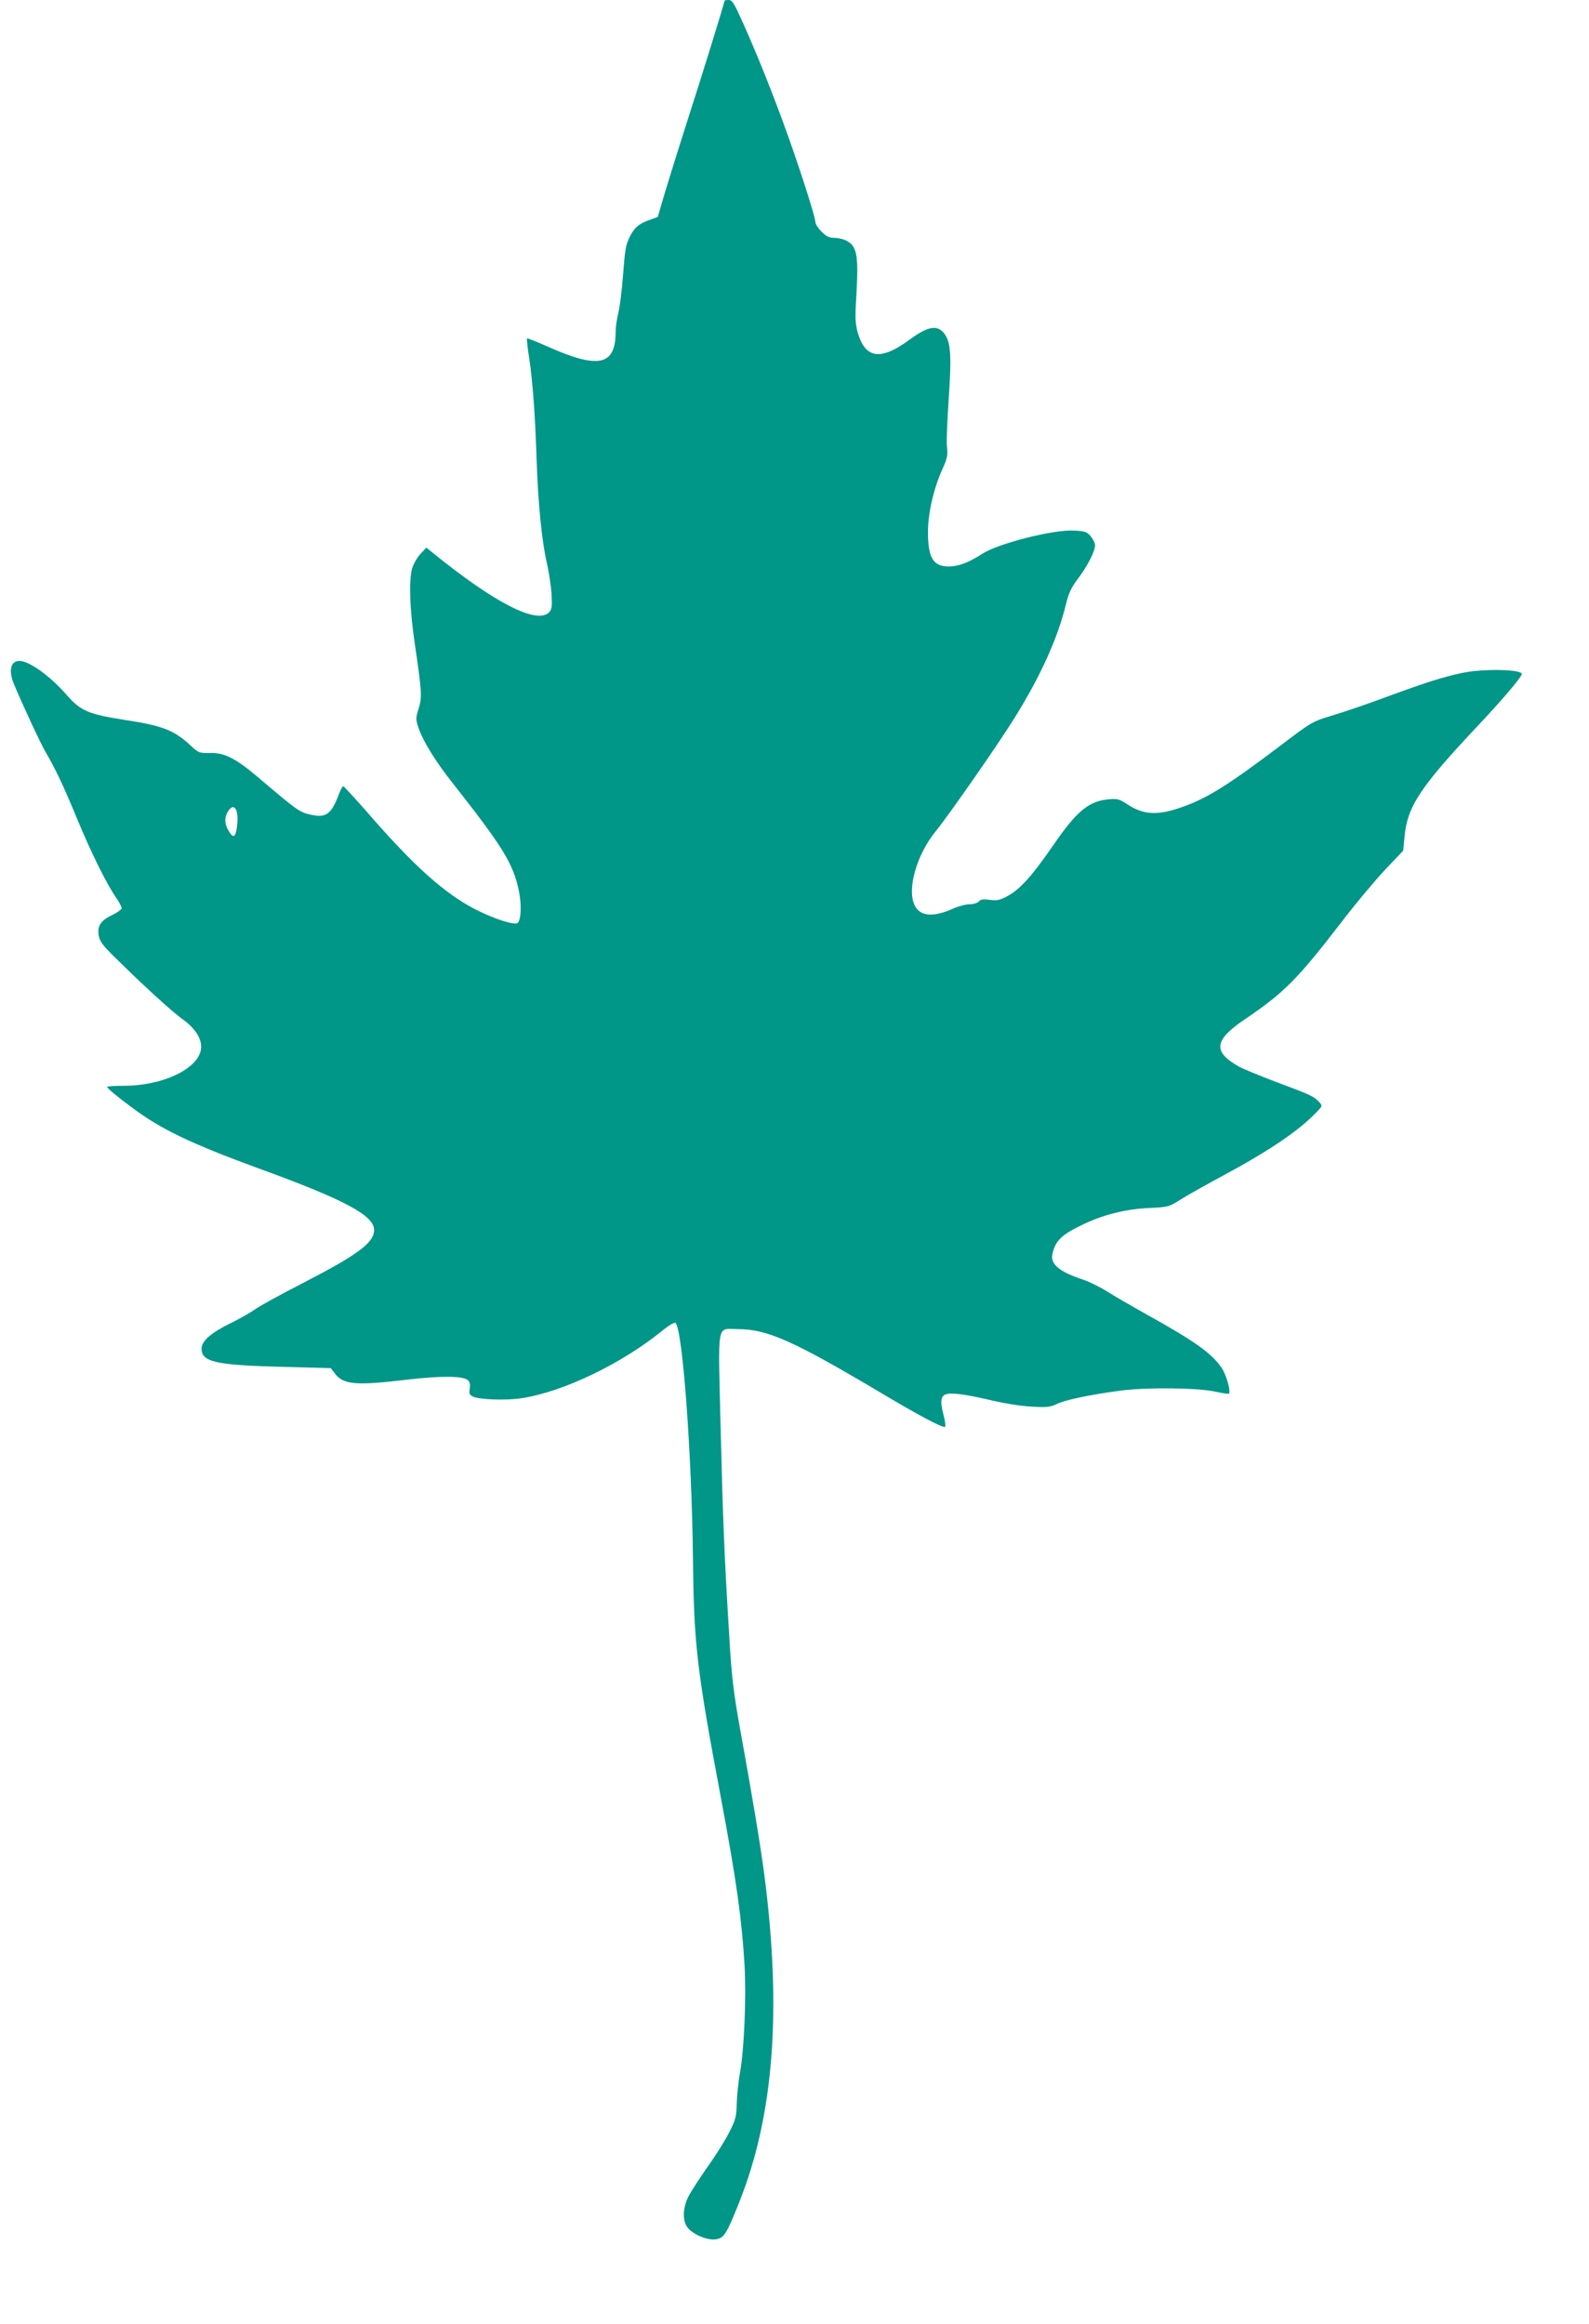
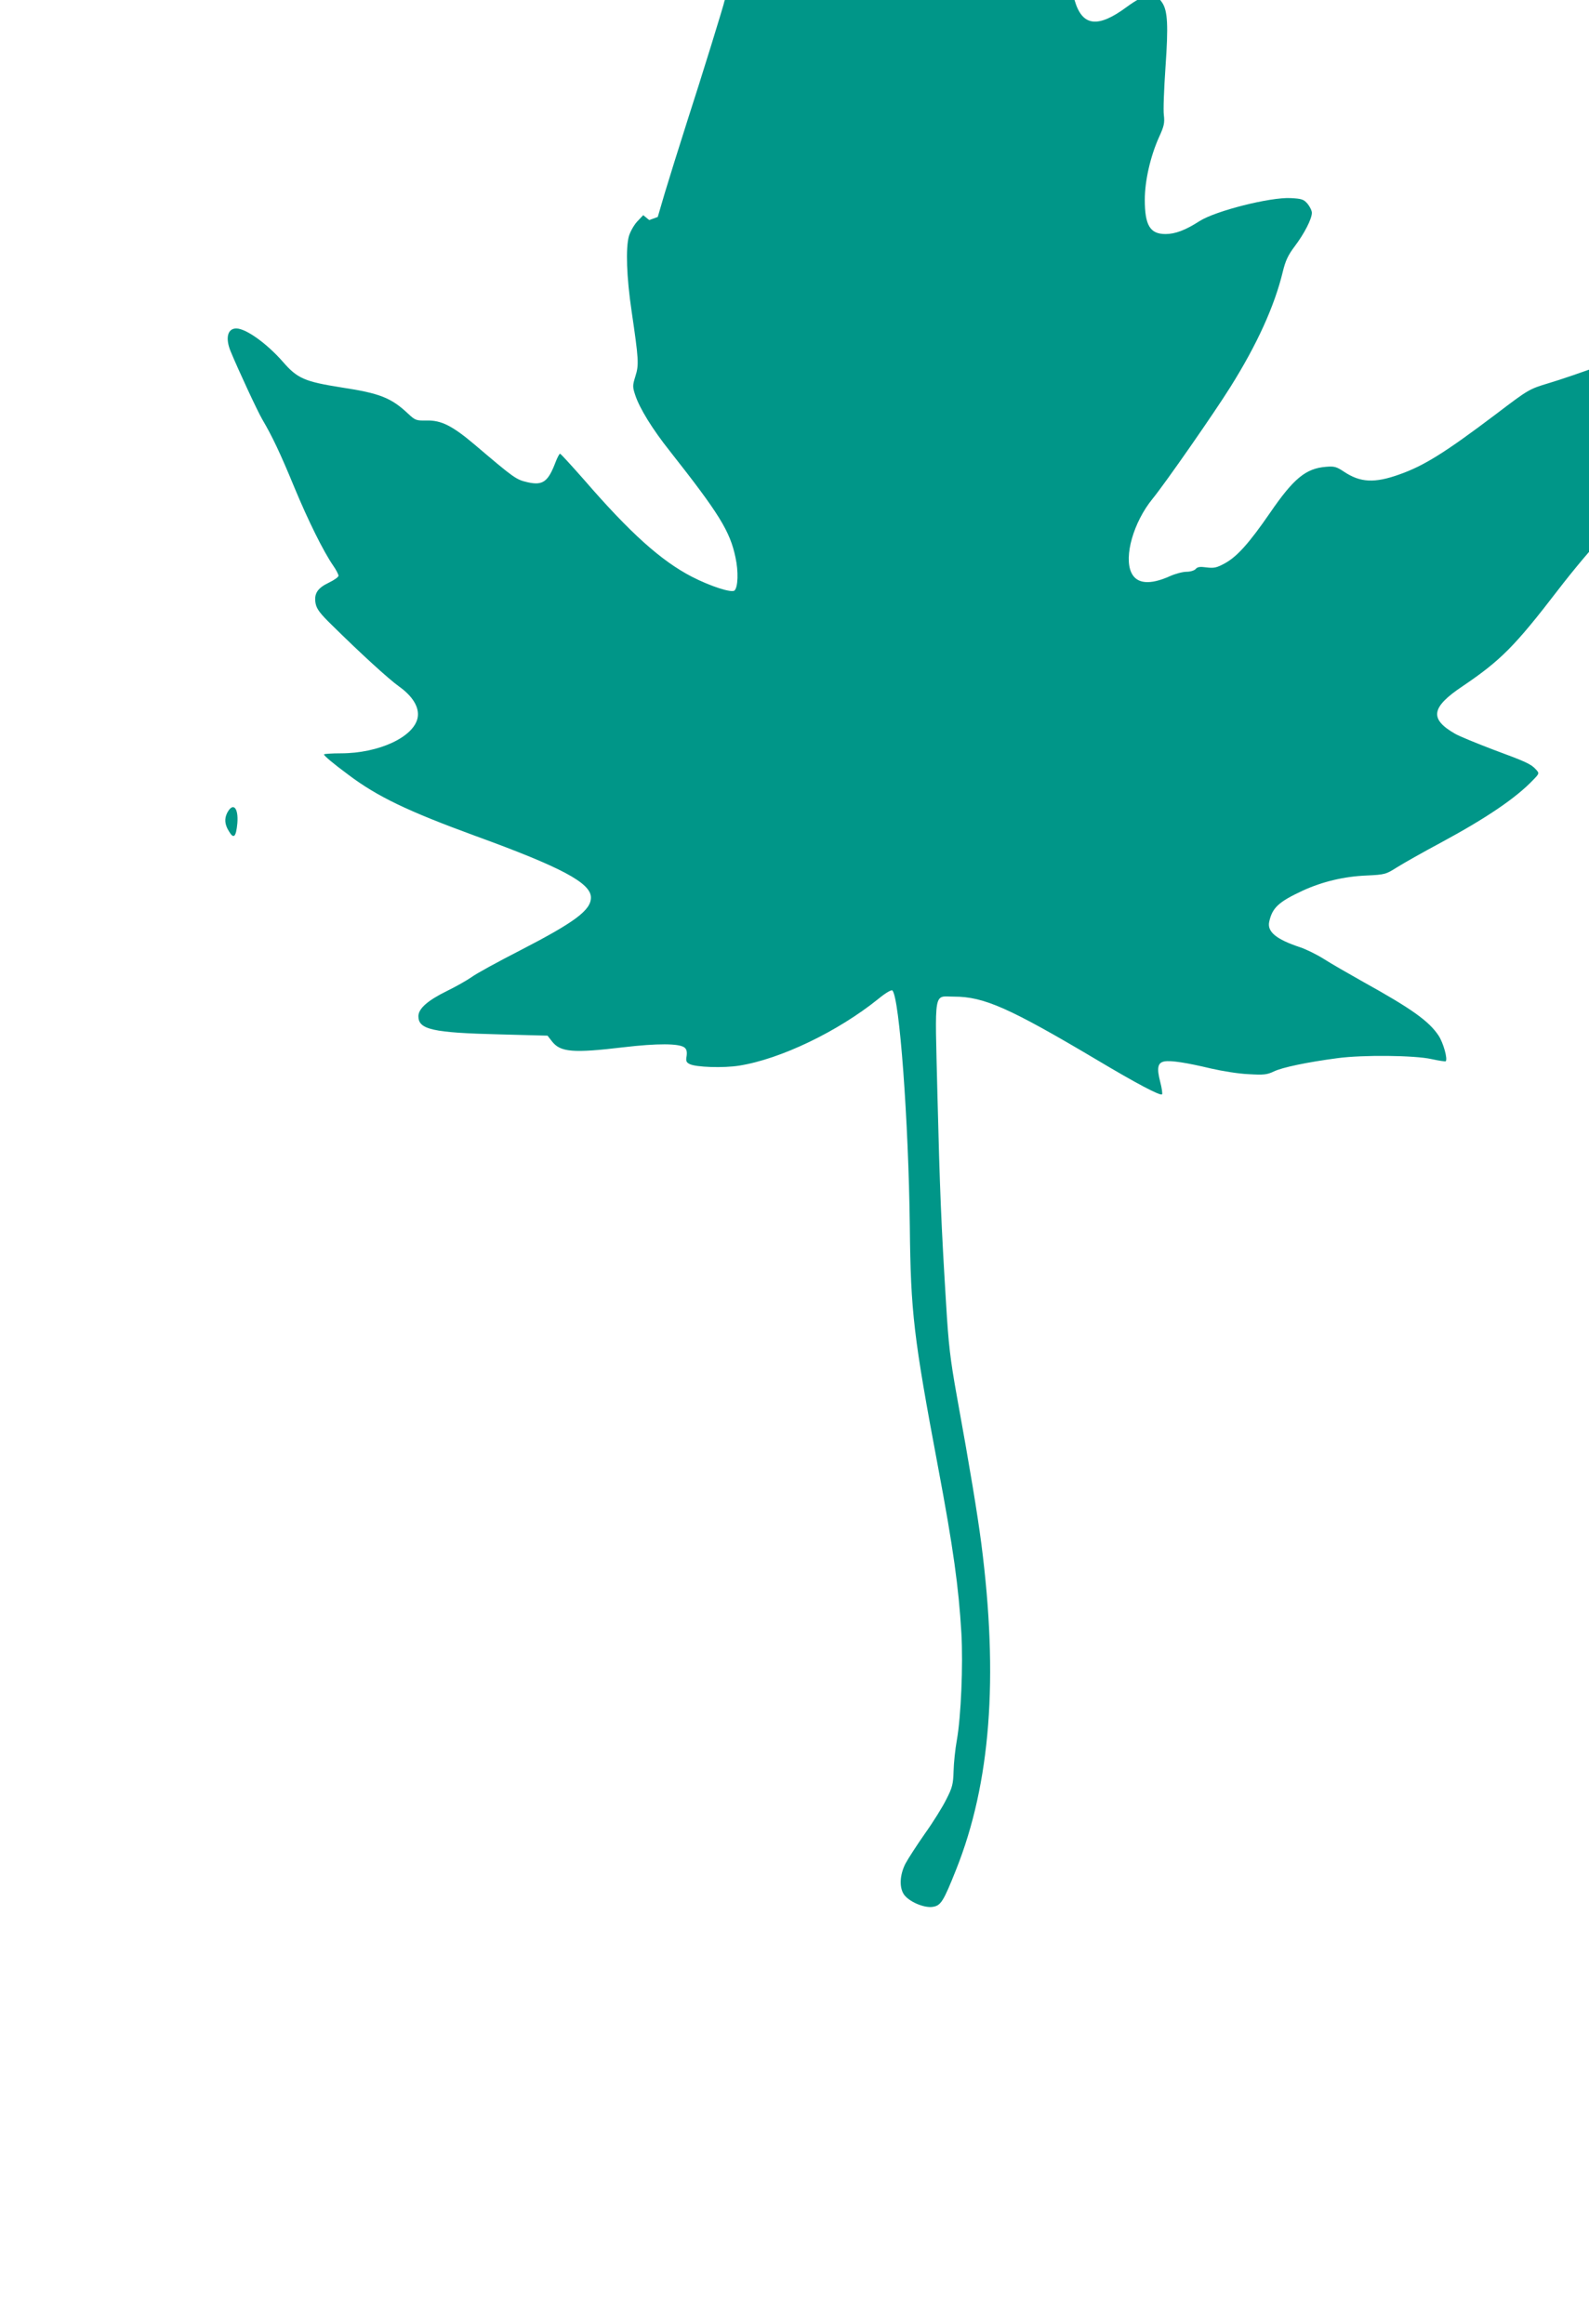
<svg xmlns="http://www.w3.org/2000/svg" version="1.0" width="875pt" height="1280pt" viewBox="0 0 875 1280" preserveAspectRatio="xMidYMid meet">
  <g transform="translate(0,1280) scale(0.1,-0.1)" fill="#009688" stroke="none">
-     <path d="M3990 12797 c0 -11 -130 -431 -204 -659 -47 -147 -103 -327 -125 -400 l-39 -133 -47 -17 c-56 -20 -81 -41 -105 -88 -25 -50 -28 -69 -40 -225 -6 -77 -17 -166 -25 -198 -8 -32 -15 -80 -15 -105 0 -186 -94 -206 -374 -81 -60 27 -111 47 -114 45 -2 -3 3 -51 12 -108 19 -126 33 -312 41 -563 8 -237 28 -441 56 -565 12 -52 24 -130 26 -173 4 -65 2 -81 -12 -98 -65 -71 -299 48 -644 328 l-33 27 -34 -36 c-18 -20 -38 -56 -45 -80 -18 -66 -13 -225 15 -413 39 -266 41 -295 21 -358 -16 -51 -16 -59 -1 -104 24 -73 94 -187 191 -309 271 -344 331 -441 361 -585 17 -78 14 -163 -5 -182 -15 -15 -131 22 -236 76 -169 88 -338 239 -594 535 -69 78 -127 142 -131 142 -4 0 -15 -21 -25 -47 -41 -108 -70 -129 -154 -110 -64 15 -72 21 -291 207 -123 104 -184 135 -265 133 -57 -1 -62 1 -100 36 -94 89 -157 114 -368 146 -202 32 -243 49 -322 140 -90 103 -205 185 -258 185 -48 0 -61 -53 -31 -126 43 -104 148 -330 175 -376 53 -90 98 -184 175 -371 77 -186 161 -355 214 -432 17 -24 30 -50 30 -57 0 -7 -24 -24 -53 -38 -63 -30 -83 -61 -73 -115 6 -30 24 -55 90 -119 158 -156 312 -297 371 -339 75 -54 111 -115 101 -170 -20 -107 -214 -197 -423 -197 -51 0 -93 -3 -93 -6 0 -7 49 -49 133 -111 160 -121 327 -201 701 -338 473 -172 636 -259 636 -339 0 -70 -87 -135 -391 -292 -121 -62 -242 -128 -267 -147 -26 -18 -86 -52 -133 -75 -108 -53 -159 -98 -159 -140 0 -73 77 -91 449 -100 l262 -7 25 -32 c46 -59 116 -65 392 -32 186 22 310 22 338 -2 11 -9 14 -23 11 -46 -5 -27 -2 -35 16 -44 33 -18 188 -23 274 -9 227 36 543 188 765 367 41 34 73 52 78 47 39 -39 89 -714 96 -1299 5 -476 21 -609 155 -1323 85 -452 114 -664 129 -917 10 -176 -2 -461 -25 -590 -9 -49 -17 -127 -18 -171 -2 -71 -7 -91 -40 -155 -20 -41 -73 -126 -118 -189 -44 -63 -92 -137 -107 -165 -31 -61 -35 -129 -9 -169 27 -40 112 -77 160 -69 44 7 58 29 128 205 190 476 234 1055 139 1794 -22 168 -62 412 -135 814 -37 206 -46 287 -59 505 -27 439 -35 634 -48 1160 -14 586 -23 535 92 535 164 0 304 -62 784 -347 221 -132 352 -201 361 -191 3 3 -1 34 -10 68 -20 77 -14 106 22 113 36 7 124 -7 258 -39 61 -14 153 -29 206 -31 84 -5 102 -3 140 15 45 22 182 51 349 73 139 19 427 16 519 -5 41 -9 76 -14 78 -12 12 12 -13 101 -39 141 -53 80 -148 148 -413 295 -82 46 -181 103 -220 128 -38 24 -97 53 -130 64 -130 43 -182 85 -170 140 17 78 52 110 185 172 107 49 227 78 350 83 102 5 107 6 170 46 35 22 143 83 240 135 252 136 414 246 509 346 34 35 34 36 15 57 -27 30 -53 42 -237 110 -89 34 -182 72 -207 86 -144 82 -134 146 39 262 210 142 288 220 526 530 82 107 193 239 246 295 l96 101 7 74 c15 169 85 275 406 616 131 139 240 267 240 283 0 26 -214 30 -328 6 -100 -21 -197 -51 -422 -134 -102 -38 -234 -83 -295 -101 -109 -33 -111 -34 -290 -170 -282 -213 -397 -285 -533 -333 -137 -49 -215 -45 -305 15 -42 28 -54 31 -100 27 -111 -9 -178 -65 -307 -253 -115 -167 -182 -242 -250 -279 -44 -24 -59 -27 -100 -22 -36 5 -50 3 -60 -9 -7 -8 -29 -15 -50 -15 -21 0 -62 -11 -91 -24 -111 -50 -184 -43 -213 19 -42 89 12 278 116 406 69 84 341 475 429 616 147 234 244 448 289 636 15 61 29 91 66 140 52 69 94 150 94 184 0 12 -11 34 -24 50 -21 24 -32 28 -93 31 -111 6 -413 -70 -502 -127 -76 -49 -133 -71 -187 -71 -85 0 -114 48 -114 189 0 104 31 240 79 346 27 59 31 77 26 120 -4 27 1 147 9 265 16 228 12 309 -18 354 -39 60 -91 53 -195 -23 -159 -118 -245 -108 -287 35 -14 50 -16 80 -9 194 14 235 5 284 -55 315 -16 8 -45 15 -66 15 -28 0 -44 8 -70 34 -19 19 -34 42 -34 53 0 26 -77 268 -150 473 -77 216 -168 444 -246 618 -50 112 -62 132 -81 132 -13 0 -23 -2 -23 -3z m-2683 -4531 c-7 -76 -20 -89 -46 -45 -24 38 -26 70 -10 102 32 61 63 29 56 -57z" />
+     <path d="M3990 12797 c0 -11 -130 -431 -204 -659 -47 -147 -103 -327 -125 -400 l-39 -133 -47 -17 l-33 27 -34 -36 c-18 -20 -38 -56 -45 -80 -18 -66 -13 -225 15 -413 39 -266 41 -295 21 -358 -16 -51 -16 -59 -1 -104 24 -73 94 -187 191 -309 271 -344 331 -441 361 -585 17 -78 14 -163 -5 -182 -15 -15 -131 22 -236 76 -169 88 -338 239 -594 535 -69 78 -127 142 -131 142 -4 0 -15 -21 -25 -47 -41 -108 -70 -129 -154 -110 -64 15 -72 21 -291 207 -123 104 -184 135 -265 133 -57 -1 -62 1 -100 36 -94 89 -157 114 -368 146 -202 32 -243 49 -322 140 -90 103 -205 185 -258 185 -48 0 -61 -53 -31 -126 43 -104 148 -330 175 -376 53 -90 98 -184 175 -371 77 -186 161 -355 214 -432 17 -24 30 -50 30 -57 0 -7 -24 -24 -53 -38 -63 -30 -83 -61 -73 -115 6 -30 24 -55 90 -119 158 -156 312 -297 371 -339 75 -54 111 -115 101 -170 -20 -107 -214 -197 -423 -197 -51 0 -93 -3 -93 -6 0 -7 49 -49 133 -111 160 -121 327 -201 701 -338 473 -172 636 -259 636 -339 0 -70 -87 -135 -391 -292 -121 -62 -242 -128 -267 -147 -26 -18 -86 -52 -133 -75 -108 -53 -159 -98 -159 -140 0 -73 77 -91 449 -100 l262 -7 25 -32 c46 -59 116 -65 392 -32 186 22 310 22 338 -2 11 -9 14 -23 11 -46 -5 -27 -2 -35 16 -44 33 -18 188 -23 274 -9 227 36 543 188 765 367 41 34 73 52 78 47 39 -39 89 -714 96 -1299 5 -476 21 -609 155 -1323 85 -452 114 -664 129 -917 10 -176 -2 -461 -25 -590 -9 -49 -17 -127 -18 -171 -2 -71 -7 -91 -40 -155 -20 -41 -73 -126 -118 -189 -44 -63 -92 -137 -107 -165 -31 -61 -35 -129 -9 -169 27 -40 112 -77 160 -69 44 7 58 29 128 205 190 476 234 1055 139 1794 -22 168 -62 412 -135 814 -37 206 -46 287 -59 505 -27 439 -35 634 -48 1160 -14 586 -23 535 92 535 164 0 304 -62 784 -347 221 -132 352 -201 361 -191 3 3 -1 34 -10 68 -20 77 -14 106 22 113 36 7 124 -7 258 -39 61 -14 153 -29 206 -31 84 -5 102 -3 140 15 45 22 182 51 349 73 139 19 427 16 519 -5 41 -9 76 -14 78 -12 12 12 -13 101 -39 141 -53 80 -148 148 -413 295 -82 46 -181 103 -220 128 -38 24 -97 53 -130 64 -130 43 -182 85 -170 140 17 78 52 110 185 172 107 49 227 78 350 83 102 5 107 6 170 46 35 22 143 83 240 135 252 136 414 246 509 346 34 35 34 36 15 57 -27 30 -53 42 -237 110 -89 34 -182 72 -207 86 -144 82 -134 146 39 262 210 142 288 220 526 530 82 107 193 239 246 295 l96 101 7 74 c15 169 85 275 406 616 131 139 240 267 240 283 0 26 -214 30 -328 6 -100 -21 -197 -51 -422 -134 -102 -38 -234 -83 -295 -101 -109 -33 -111 -34 -290 -170 -282 -213 -397 -285 -533 -333 -137 -49 -215 -45 -305 15 -42 28 -54 31 -100 27 -111 -9 -178 -65 -307 -253 -115 -167 -182 -242 -250 -279 -44 -24 -59 -27 -100 -22 -36 5 -50 3 -60 -9 -7 -8 -29 -15 -50 -15 -21 0 -62 -11 -91 -24 -111 -50 -184 -43 -213 19 -42 89 12 278 116 406 69 84 341 475 429 616 147 234 244 448 289 636 15 61 29 91 66 140 52 69 94 150 94 184 0 12 -11 34 -24 50 -21 24 -32 28 -93 31 -111 6 -413 -70 -502 -127 -76 -49 -133 -71 -187 -71 -85 0 -114 48 -114 189 0 104 31 240 79 346 27 59 31 77 26 120 -4 27 1 147 9 265 16 228 12 309 -18 354 -39 60 -91 53 -195 -23 -159 -118 -245 -108 -287 35 -14 50 -16 80 -9 194 14 235 5 284 -55 315 -16 8 -45 15 -66 15 -28 0 -44 8 -70 34 -19 19 -34 42 -34 53 0 26 -77 268 -150 473 -77 216 -168 444 -246 618 -50 112 -62 132 -81 132 -13 0 -23 -2 -23 -3z m-2683 -4531 c-7 -76 -20 -89 -46 -45 -24 38 -26 70 -10 102 32 61 63 29 56 -57z" />
  </g>
</svg>